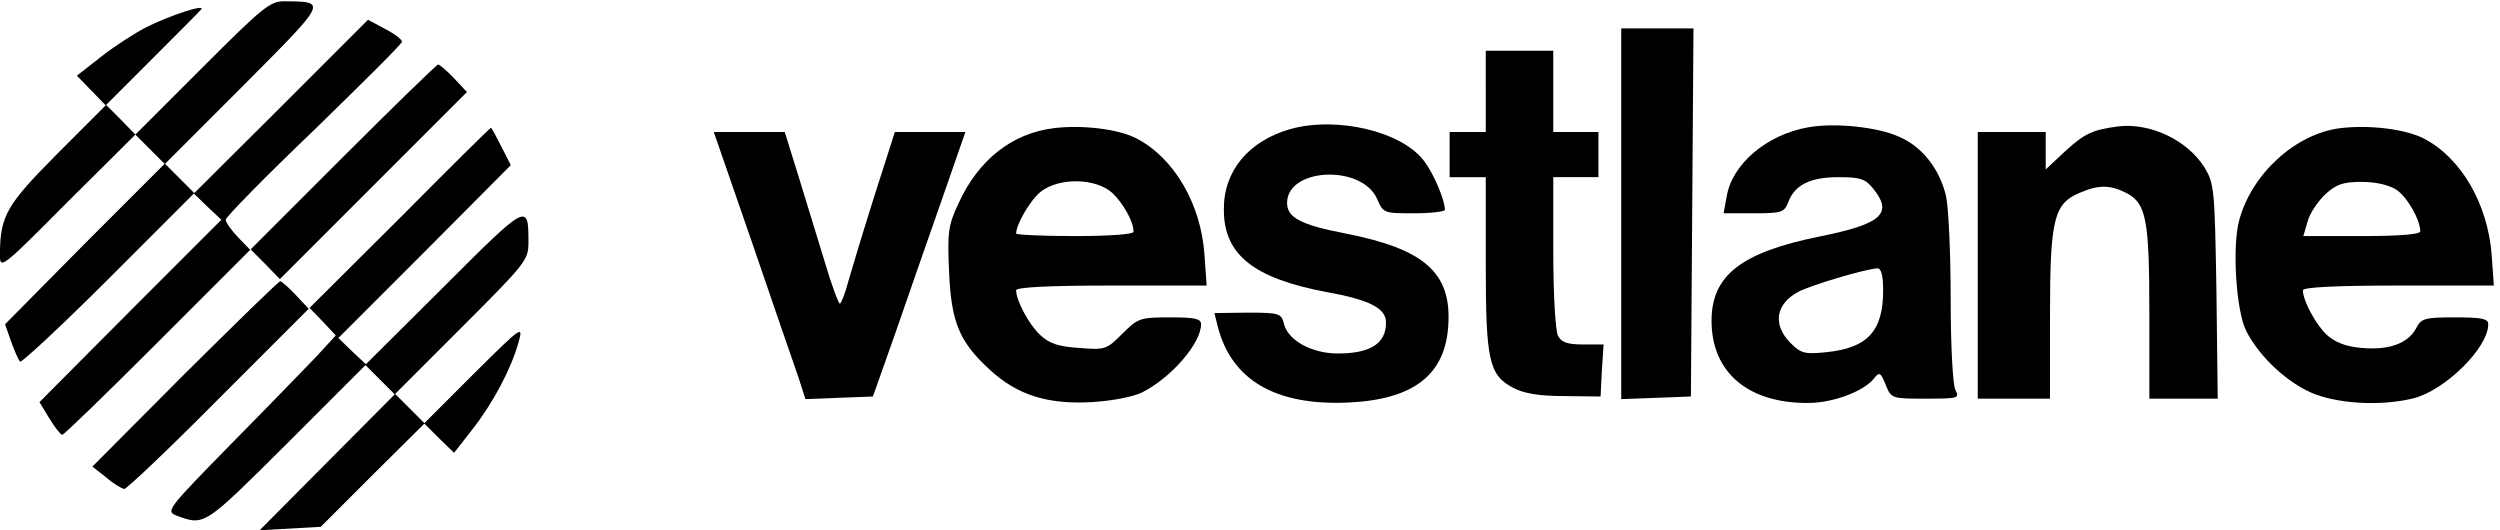
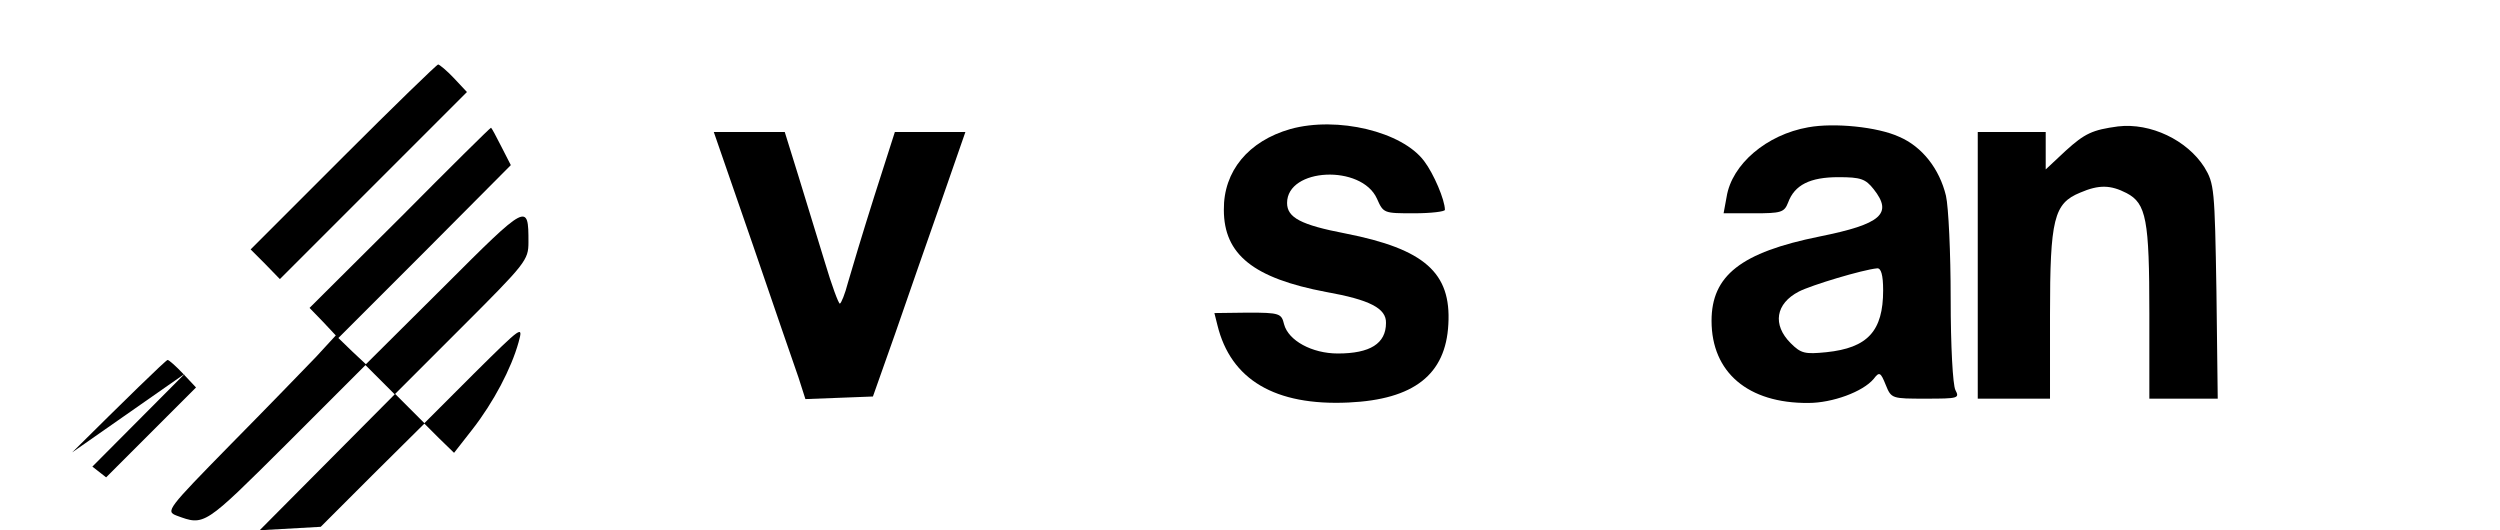
<svg xmlns="http://www.w3.org/2000/svg" version="1.0" width="552.246pt" height="117.171pt" viewBox="0 0 552.246 117.171" preserveAspectRatio="xMidYMid meet">
  <g transform="translate(-0.022,117.986) rotate(-360.00) scale(0.095,-0.095)" fill="#000000" stroke="none">
-     <path d="M470 1084 l-155 -155 -34 35 -34 34 107 107 c59 59 111 111 114 115 12 14 -73 -14 -127 -41 -29 -15 -77 -46 -107 -70 l-55 -43 33 -34 34 -35 -113 -113 c-118 -119 -132 -143 -133 -233 0 -36 1 -36 157 121 l158 157 34 -34 34 -34 -186 -186 -185 -187 14 -40 c8 -22 17 -43 21 -47 3 -3 96 83 205 192 l199 199 32 -31 32 -30 -212 -212 -211 -212 23 -38 c13 -21 26 -38 30 -38 4 0 104 97 222 215 l215 215 -29 30 c-15 16 -28 34 -28 40 0 6 92 100 205 208 112 109 205 201 205 206 0 5 -18 19 -40 30 l-39 21 -202 -202 -202 -201 -34 34 -34 34 182 182 c197 198 196 195 95 196 -33 0 -50 -14 -191 -155z" />
-     <path d="M3770 745 l0 -431 81 3 81 3 3 428 3 428 -84 0 -84 0 0 -431z" />
-     <path d="M3455 1029 l0 -94 -42 0 -42 0 0 -53 0 -52 42 0 42 0 0 -200 c0 -226 7 -260 64 -290 25 -13 60 -19 119 -19 l84 -1 3 61 4 60 -48 0 c-36 0 -50 5 -58 20 -6 12 -11 95 -11 195 l0 174 53 0 52 0 0 52 0 53 -52 0 -53 0 0 94 0 95 -79 0 -78 0 0 -95z" />
    <path d="M798 877 l-215 -215 34 -34 34 -35 218 218 217 217 -30 32 c-17 18 -34 32 -37 32 -3 0 -103 -97 -221 -215z" />
-     <path d="M2451 944 c-98 -12 -176 -74 -222 -175 -24 -51 -26 -67 -22 -158 5 -119 24 -164 95 -229 64 -59 135 -81 238 -75 47 3 95 12 117 23 68 35 136 114 136 158 0 13 -14 16 -72 16 -70 0 -75 -2 -111 -38 -37 -37 -40 -38 -101 -33 -47 3 -69 10 -90 30 -26 24 -56 80 -56 104 0 7 76 11 221 11 l222 0 -5 71 c-8 119 -71 226 -158 271 -42 22 -126 32 -192 24z m136 -151 c25 -24 49 -66 49 -90 0 -6 -59 -10 -137 -10 -75 0 -136 3 -136 6 0 21 33 78 57 97 43 34 129 32 167 -3z" />
    <path d="M3001 942 c-98 -28 -156 -98 -155 -188 0 -104 69 -159 238 -191 101 -18 140 -38 139 -72 0 -48 -37 -71 -112 -71 -60 0 -115 30 -125 68 -6 25 -10 27 -84 27 l-78 -1 7 -28 c31 -127 134 -188 305 -180 152 7 226 65 232 182 7 120 -56 175 -239 211 -104 20 -136 37 -136 71 0 82 173 90 209 10 15 -34 16 -34 86 -34 40 0 72 4 72 8 0 23 -26 84 -48 113 -51 69 -202 105 -311 75z" />
    <path d="M4205 946 c-97 -17 -178 -86 -190 -162 l-7 -38 70 0 c64 0 71 2 80 25 15 41 51 59 117 59 52 0 63 -4 82 -28 45 -57 18 -81 -126 -110 -183 -37 -251 -91 -251 -196 0 -120 85 -192 225 -191 56 0 127 26 152 56 13 17 16 16 28 -14 13 -32 14 -32 93 -32 76 0 79 1 69 20 -6 12 -11 101 -11 213 0 106 -5 213 -11 239 -15 62 -55 114 -109 137 -50 23 -151 33 -211 22z m174 -379 c0 -95 -36 -134 -132 -144 -50 -5 -59 -3 -83 21 -43 43 -35 92 19 120 29 15 149 51 182 54 9 1 14 -15 14 -51z" />
    <path d="M4925 948 c-59 -8 -77 -16 -122 -57 l-46 -43 0 43 0 44 -79 0 -79 0 0 -310 0 -310 84 0 84 0 0 195 c0 223 9 259 70 284 44 19 71 18 108 -1 46 -24 53 -62 53 -280 l0 -198 79 0 80 0 -3 249 c-4 239 -5 251 -28 289 -40 63 -125 104 -201 95z" />
-     <path d="M5442 944 c-104 -13 -206 -106 -235 -214 -17 -61 -7 -212 16 -257 31 -62 100 -125 161 -148 63 -23 157 -27 229 -9 73 19 173 117 173 172 0 13 -15 16 -77 16 -71 0 -79 -2 -91 -26 -19 -35 -64 -51 -127 -45 -36 3 -61 13 -80 30 -26 24 -56 80 -56 104 0 7 76 11 222 11 l222 0 -5 71 c-9 119 -71 226 -158 271 -43 22 -126 32 -194 24z m130 -143 c25 -16 56 -70 56 -97 0 -7 -49 -11 -136 -11 l-136 0 10 34 c5 19 24 47 41 63 26 24 42 29 85 29 32 0 63 -7 80 -18z" />
    <path d="M930 735 l-210 -209 31 -32 30 -32 -46 -50 c-26 -27 -115 -119 -199 -204 -147 -150 -151 -155 -125 -165 65 -24 63 -25 256 167 l183 183 34 -34 34 -34 -157 -158 -157 -158 71 4 71 4 120 120 121 120 34 -34 35 -34 43 55 c49 63 90 141 107 202 11 40 9 39 -104 -73 l-115 -115 -34 34 -34 34 155 155 c149 149 155 156 155 198 0 92 -2 91 -196 -103 l-182 -181 -32 30 -32 31 201 201 200 201 -22 43 c-12 24 -23 44 -24 44 -2 0 -97 -94 -212 -210z" />
    <path d="M1750 675 c49 -143 97 -283 107 -311 l16 -50 79 3 78 3 52 147 c28 81 76 219 107 307 l56 161 -82 0 -82 0 -48 -150 c-26 -82 -53 -172 -61 -200 -7 -27 -16 -49 -19 -49 -3 0 -19 43 -35 97 -16 53 -44 143 -61 199 l-32 103 -82 0 -83 0 90 -260z" />
-     <path d="M430 373 l-215 -216 32 -25 c17 -15 36 -26 42 -27 6 0 105 94 220 210 l209 209 -30 32 c-17 18 -33 32 -36 32 -4 0 -103 -97 -222 -215z" />
+     <path d="M430 373 l-215 -216 32 -25 l209 209 -30 32 c-17 18 -33 32 -36 32 -4 0 -103 -97 -222 -215z" />
  </g>
</svg>